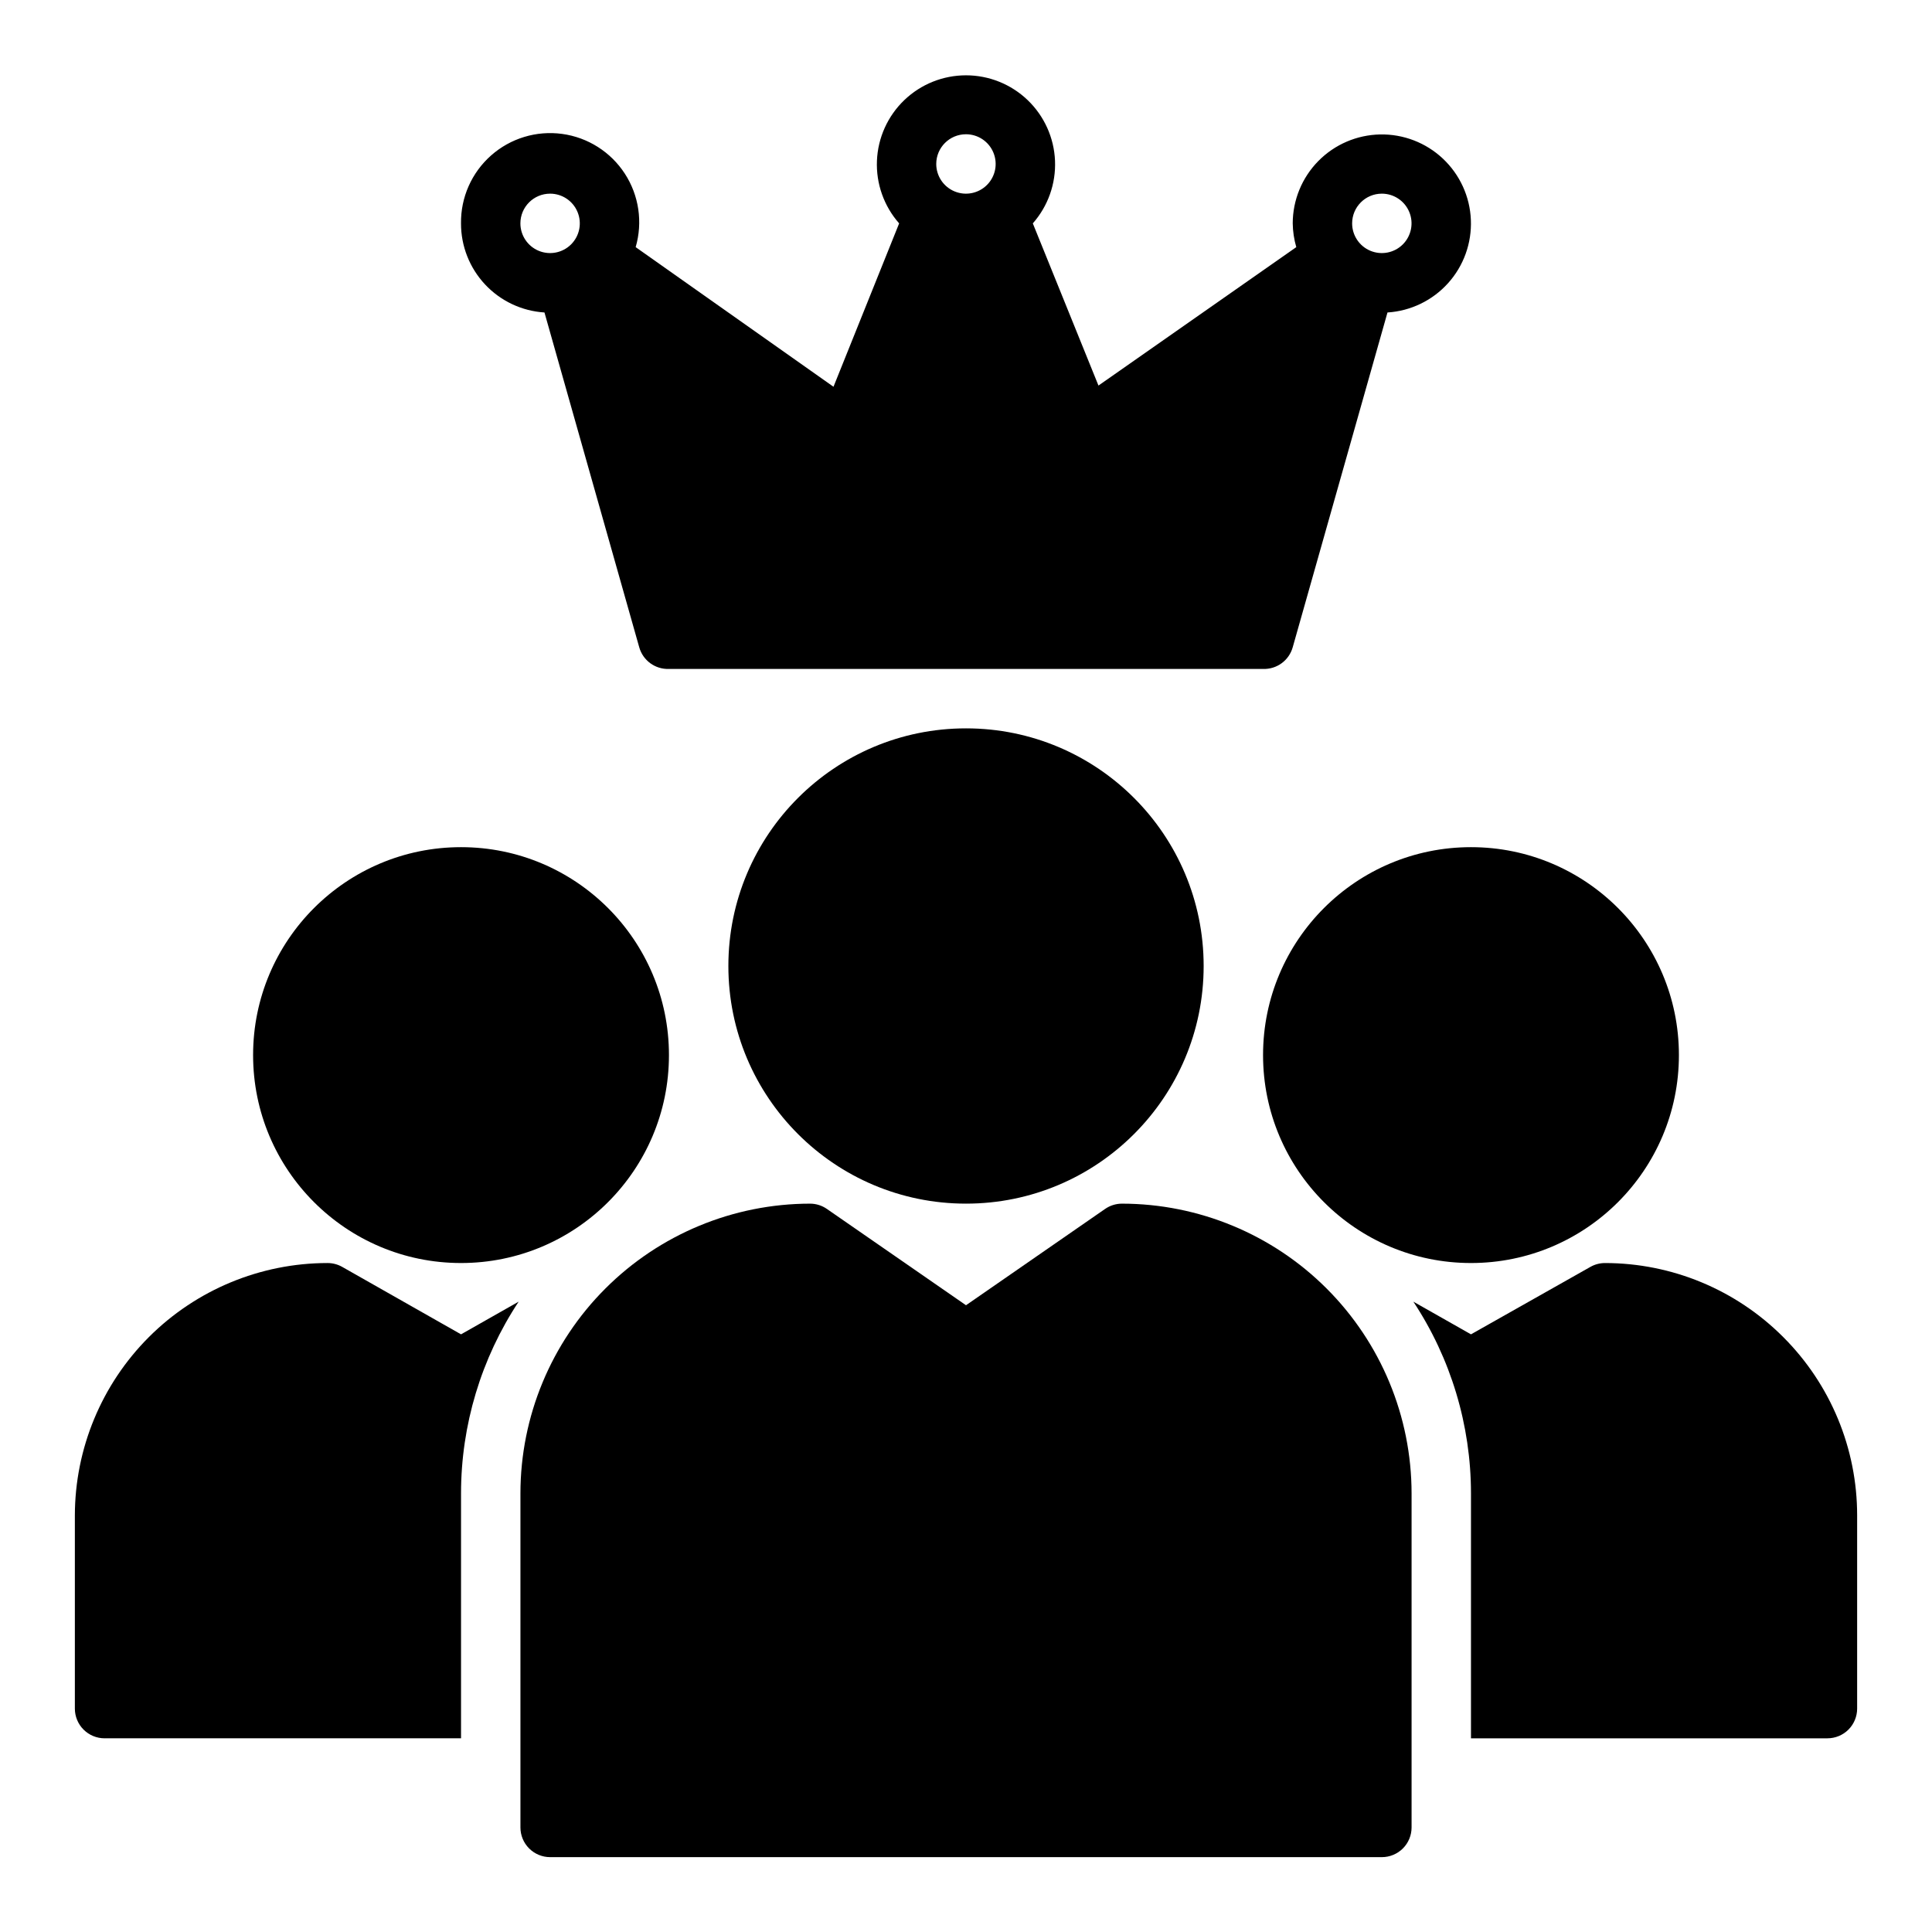
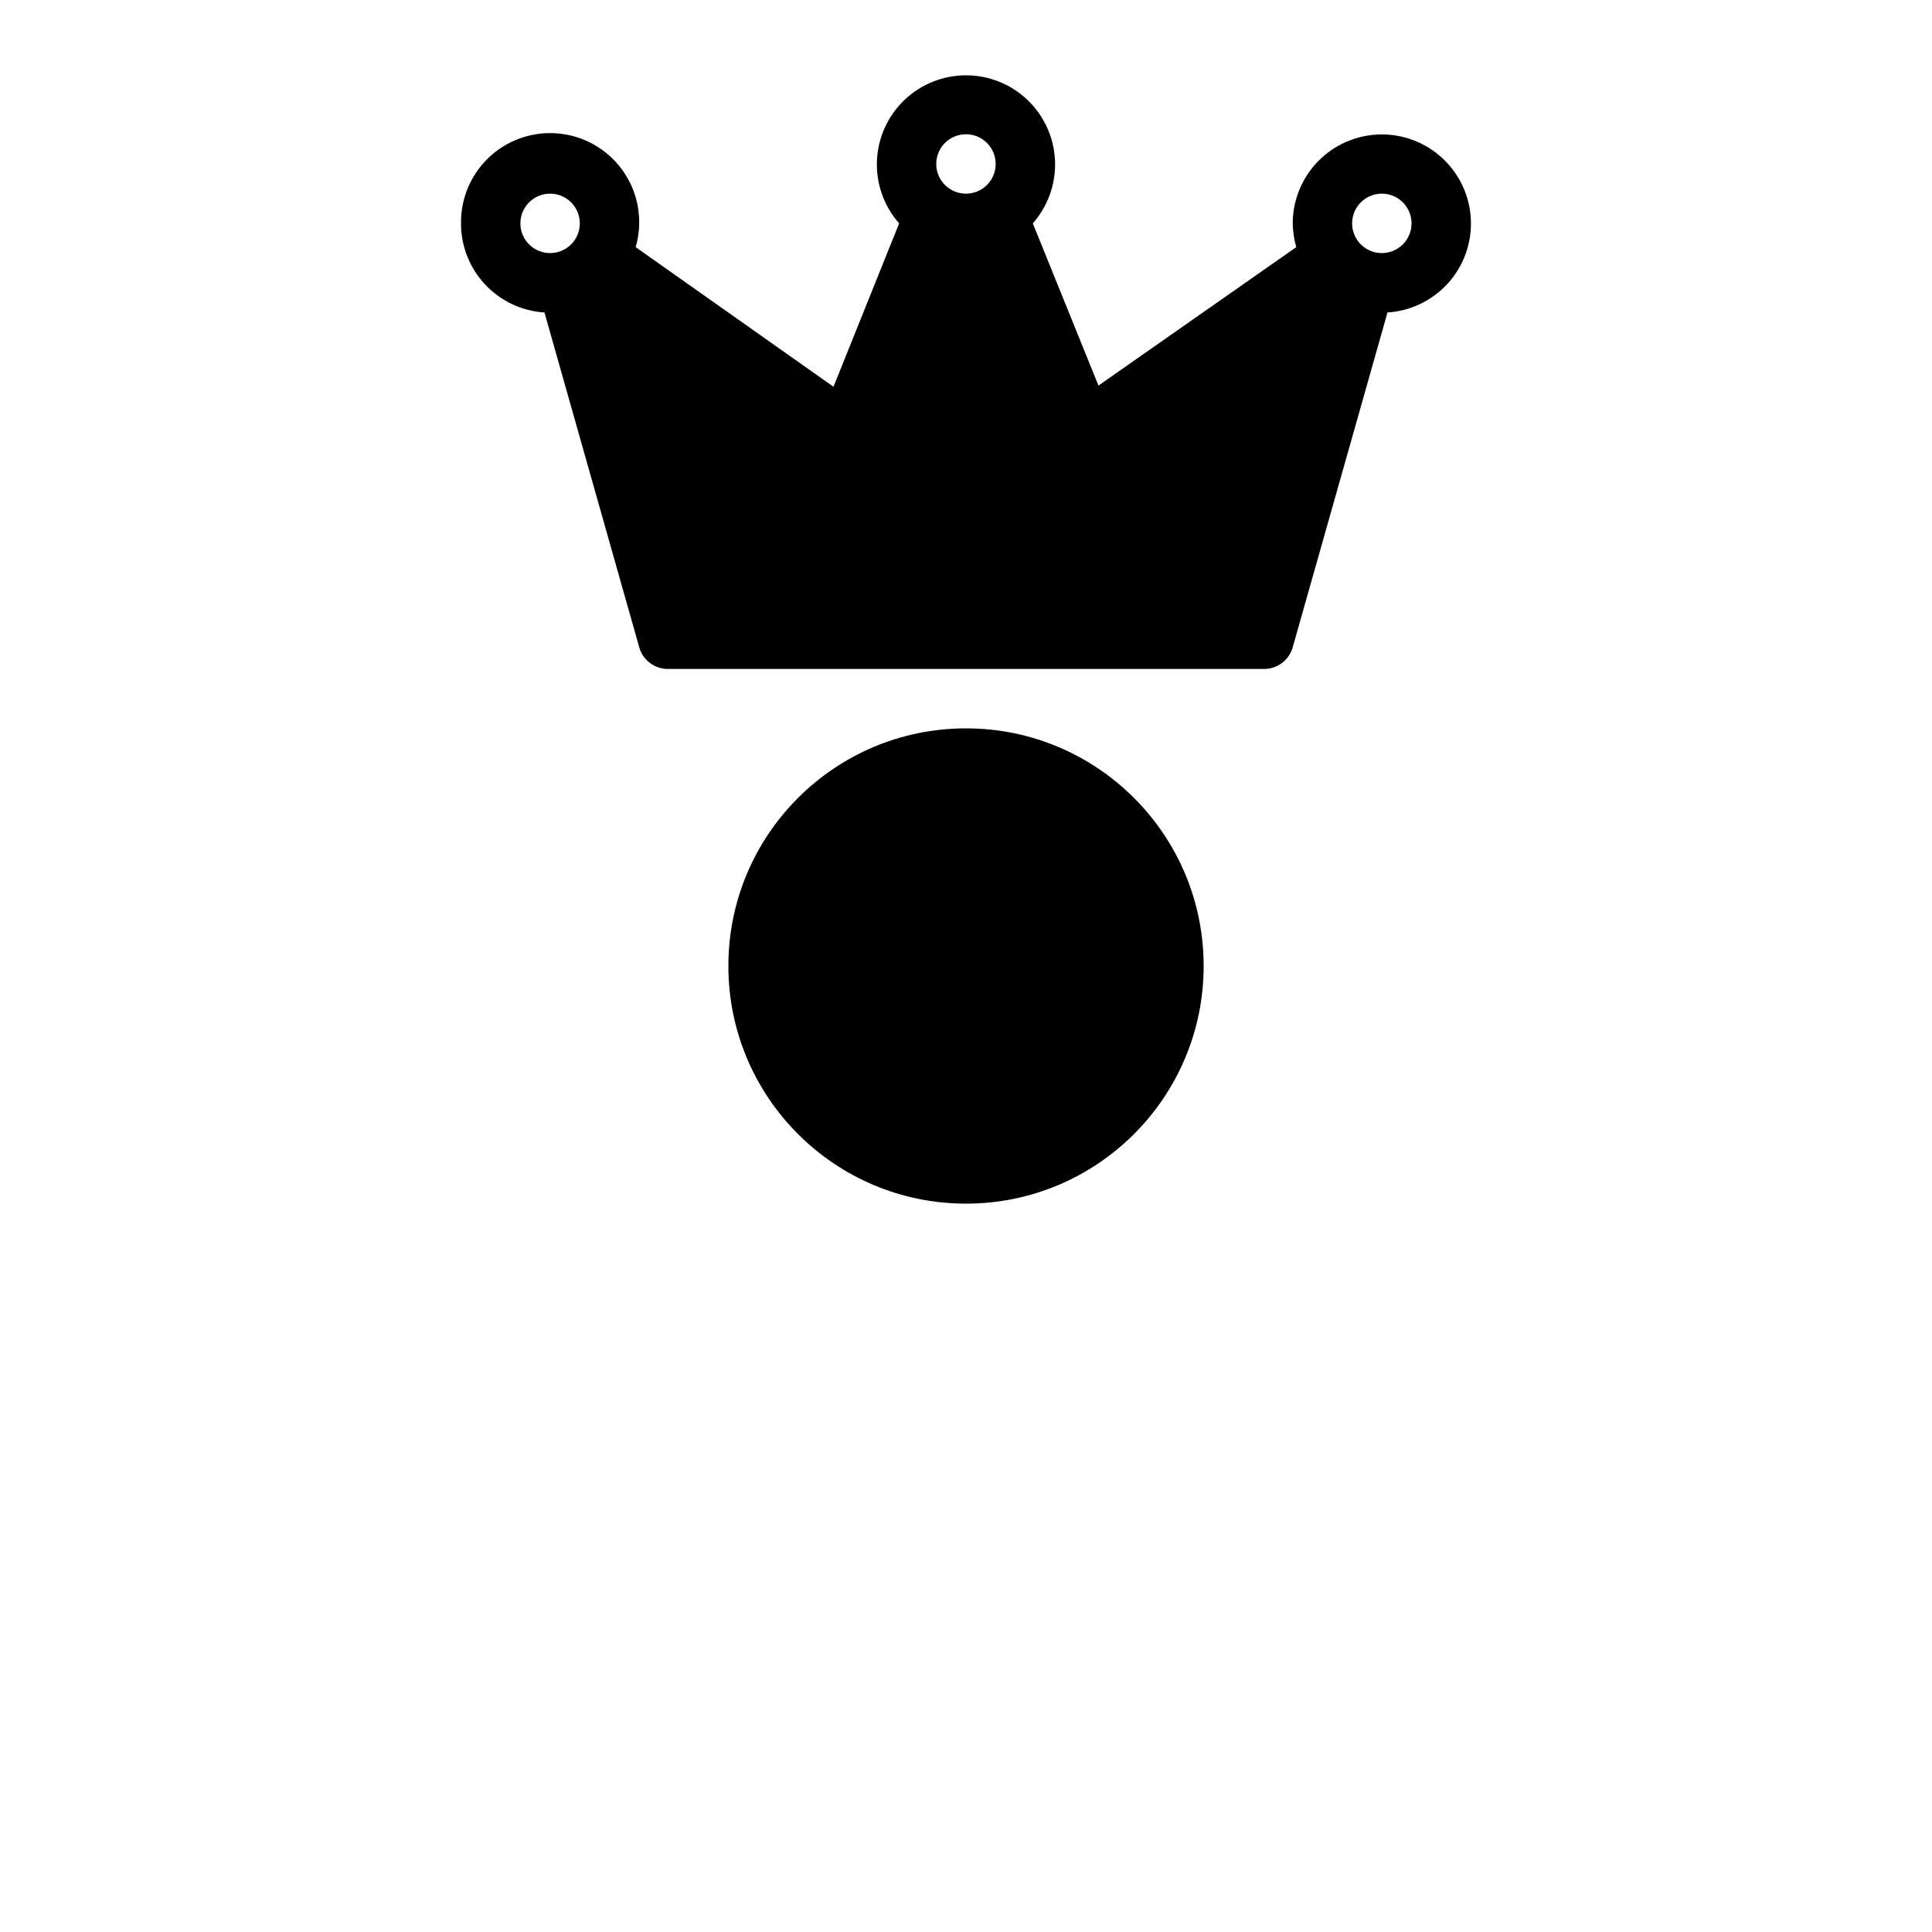
<svg xmlns="http://www.w3.org/2000/svg" fill="#000000" width="800px" height="800px" version="1.1" viewBox="144 144 512 512">
  <g>
    <path d="m288.29 226.81 25.113 88.719c0.98 3.504 4.234 5.883 7.871 5.746h157.44c3.637 0.137 6.891-2.242 7.871-5.746l25.113-88.719c6.16-0.391 11.926-3.18 16.055-7.766 4.133-4.59 6.301-10.613 6.043-16.785-0.254-6.168-2.918-11.988-7.414-16.219-4.5-4.231-10.473-6.531-16.648-6.41-6.172 0.125-12.051 2.656-16.379 7.062s-6.758 10.328-6.769 16.504c0.031 2.133 0.348 4.25 0.945 6.297l-52.426 36.684-17.398-42.98c4.031-4.57 6.137-10.52 5.883-16.609-0.254-6.086-2.852-11.84-7.25-16.059-4.394-4.215-10.254-6.57-16.344-6.57-6.094 0-11.949 2.356-16.348 6.57-4.398 4.219-6.996 9.973-7.25 16.059-0.254 6.09 1.855 12.039 5.883 16.609l-17.398 43.297-52.426-37c1.922-6.598 0.875-13.707-2.867-19.469-3.742-5.766-9.812-9.613-16.621-10.539s-13.688 1.16-18.832 5.715c-5.148 4.555-8.055 11.121-7.965 17.996-0.016 6.012 2.269 11.801 6.379 16.191 4.109 4.387 9.738 7.043 15.738 7.422zm221.91-31.488c3.184 0 6.055 1.918 7.273 4.859 1.219 2.945 0.543 6.328-1.707 8.582-2.25 2.25-5.637 2.922-8.578 1.707-2.941-1.219-4.859-4.09-4.859-7.273 0-4.348 3.523-7.875 7.871-7.875zm-110.21-15.742c3.184 0 6.055 1.918 7.269 4.859 1.219 2.941 0.547 6.328-1.703 8.578-2.254 2.254-5.641 2.926-8.582 1.707s-4.859-4.09-4.859-7.273c0-4.348 3.527-7.871 7.875-7.871zm-110.21 15.742c3.184 0 6.055 1.918 7.273 4.859 1.219 2.945 0.547 6.328-1.707 8.582-2.25 2.25-5.637 2.922-8.578 1.707-2.941-1.219-4.859-4.09-4.859-7.273 0-4.348 3.523-7.875 7.871-7.875z" />
    <path d="m462.98 400c0 34.781-28.195 62.977-62.977 62.977s-62.977-28.195-62.977-62.977 28.195-62.977 62.977-62.977 62.977 28.195 62.977 62.977" />
-     <path d="m321.28 423.61c0 30.434-24.672 55.105-55.102 55.105-30.434 0-55.105-24.672-55.105-55.105 0-30.434 24.672-55.102 55.105-55.102 30.43 0 55.102 24.668 55.102 55.102" />
-     <path d="m234.69 479.74c-1.203-0.68-2.559-1.031-3.938-1.023-17.738 0.02-34.746 7.078-47.293 19.621-12.543 12.543-19.598 29.551-19.621 47.293v51.168c0 2.086 0.832 4.09 2.309 5.566 1.477 1.473 3.477 2.305 5.566 2.305h94.465v-64.945c0.012-18.055 5.32-35.707 15.27-50.773l-15.27 8.66z" />
-     <path d="m616.56 498.32c-12.52-12.543-29.512-19.598-47.234-19.602-1.352 0.004-2.68 0.355-3.856 1.023l-31.645 17.871-15.273-8.66c9.949 15.066 15.258 32.719 15.273 50.773v64.945h94.465c2.086 0 4.09-0.832 5.566-2.305 1.473-1.477 2.305-3.481 2.305-5.566v-51.168c0.016-17.75-7.039-34.773-19.602-47.312z" />
-     <path d="m588.93 423.61c0 30.434-24.668 55.105-55.102 55.105-30.434 0-55.105-24.672-55.105-55.105 0-30.434 24.672-55.102 55.105-55.102 30.434 0 55.102 24.668 55.102 55.102" />
-     <path d="m441.33 462.98c-1.605 0-3.172 0.496-4.488 1.414l-36.84 25.508-36.84-25.504-0.004-0.004c-1.316-0.918-2.879-1.414-4.484-1.414-20.352 0.02-39.859 8.113-54.25 22.5-14.391 14.391-22.484 33.902-22.504 54.25v88.562c0 2.086 0.828 4.09 2.305 5.566 1.477 1.473 3.481 2.305 5.566 2.305h220.42c2.086 0 4.09-0.832 5.566-2.305 1.477-1.477 2.305-3.481 2.305-5.566v-88.562c-0.02-20.348-8.113-39.859-22.504-54.25-14.387-14.387-33.898-22.48-54.246-22.5z" />
  </g>
</svg>